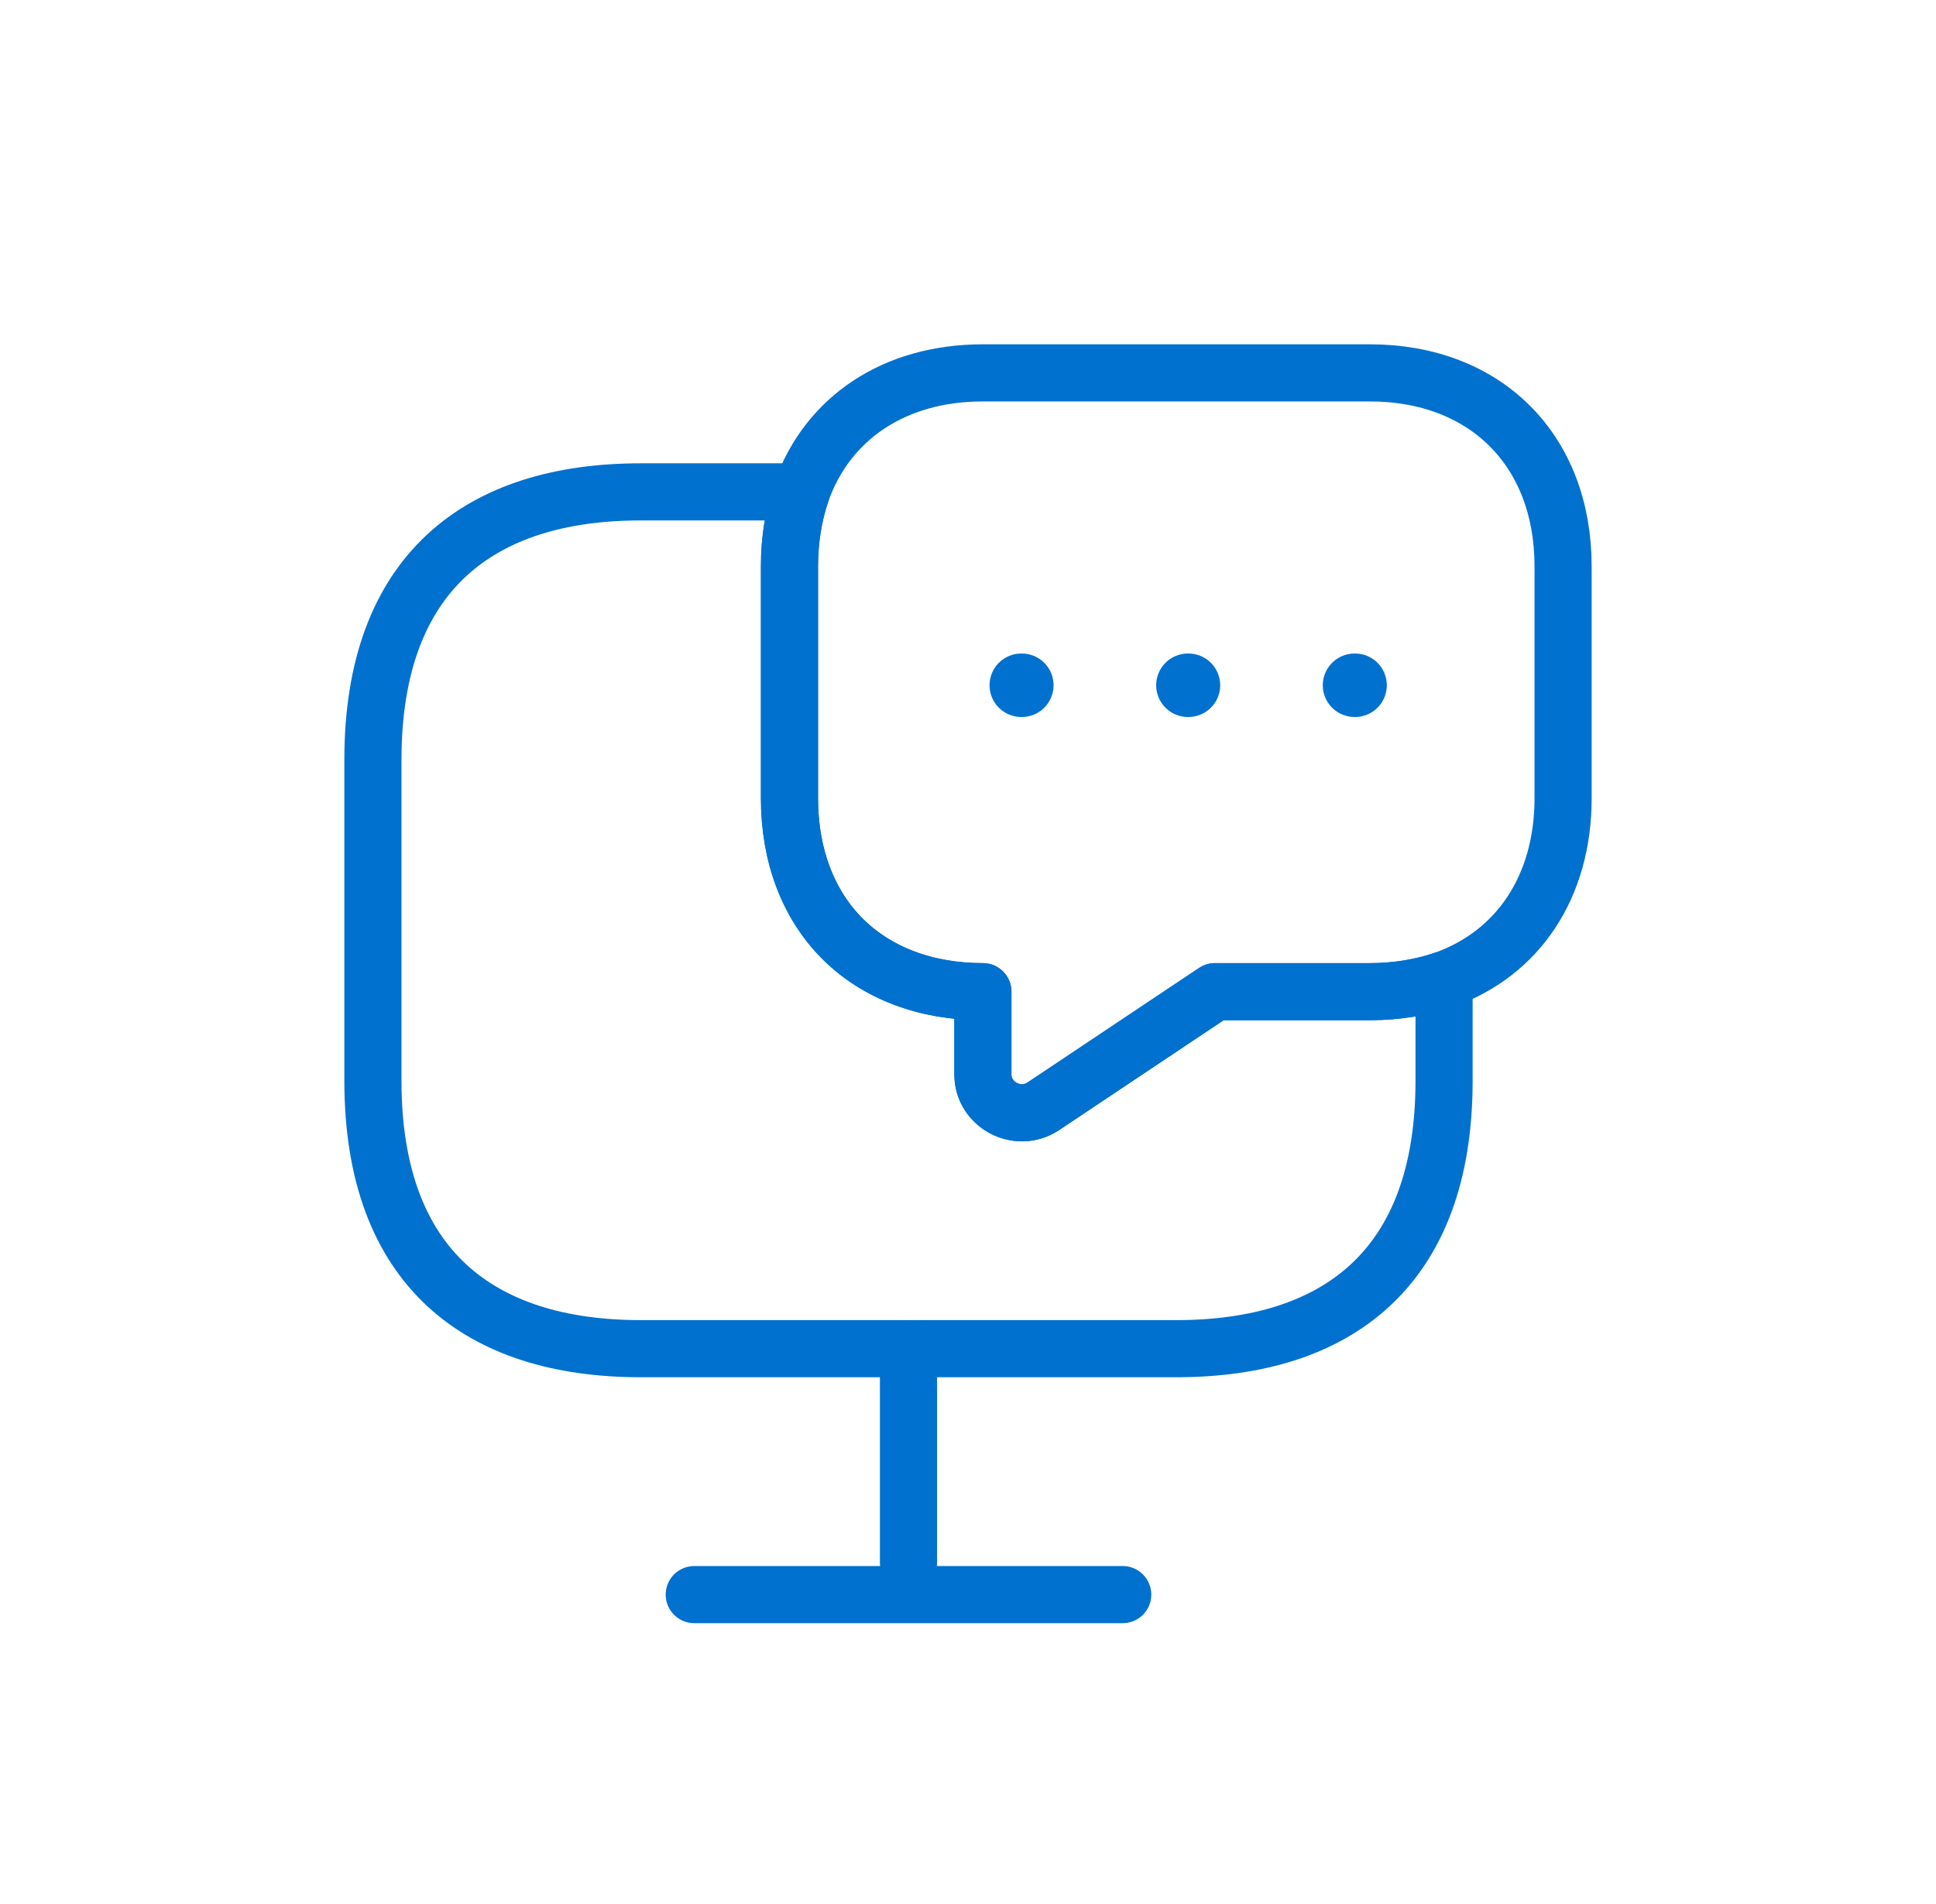
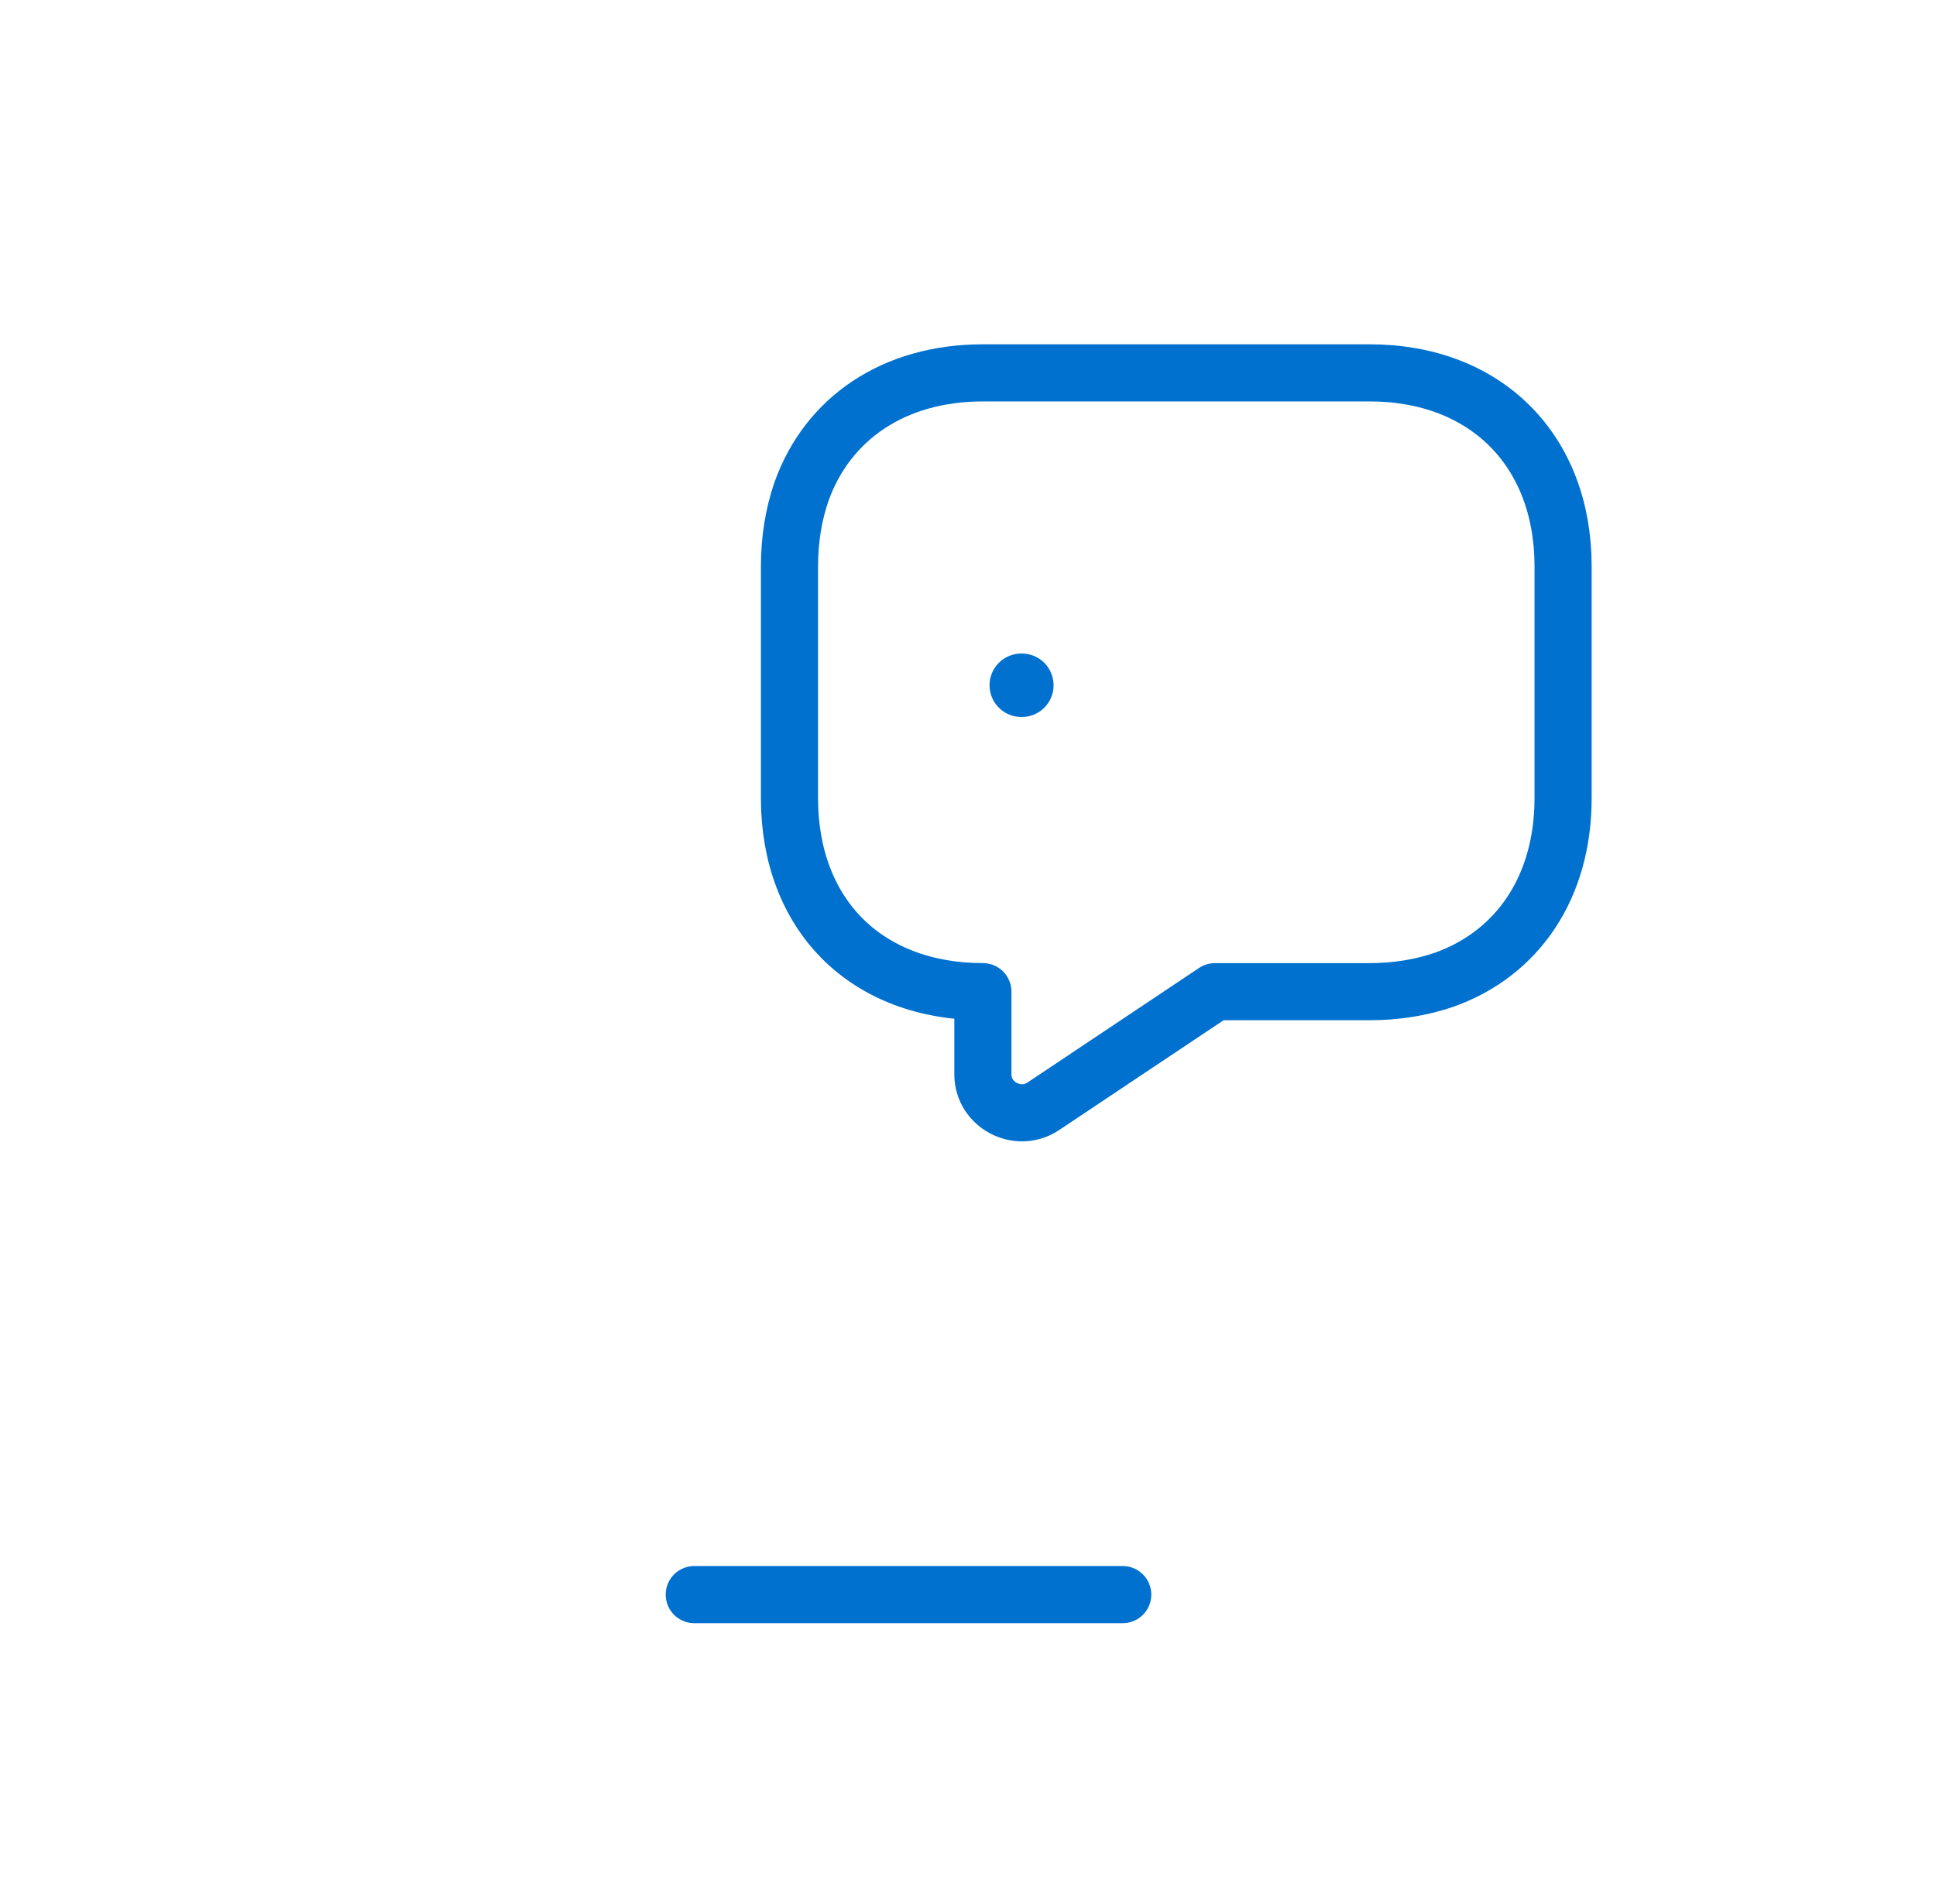
<svg xmlns="http://www.w3.org/2000/svg" width="61" height="60" viewBox="0 0 61 60" fill="none">
-   <path d="M45.5 30.875V34.062C45.5 39.969 42.125 42.5 37.062 42.5H20.188C15.125 42.5 11.75 39.969 11.75 34.062V23.938C11.75 18.031 15.125 15.5 20.188 15.5H25.25C25.006 16.212 24.875 17 24.875 17.844V25.156C24.875 26.975 25.475 28.512 26.544 29.581C27.613 30.65 29.15 31.25 30.969 31.25V33.856C30.969 34.813 32.056 35.394 32.862 34.869L38.281 31.25H43.156C44 31.25 44.788 31.119 45.5 30.875Z" stroke="#0071CE" stroke-width="1.8" stroke-miterlimit="10" stroke-linecap="round" stroke-linejoin="round" />
  <path d="M49.25 17.844V25.156C49.25 27.95 47.825 30.05 45.5 30.875C44.788 31.119 44 31.25 43.156 31.25H38.281L32.862 34.869C32.056 35.394 30.969 34.813 30.969 33.856V31.25C29.15 31.25 27.613 30.65 26.544 29.581C25.475 28.512 24.875 26.975 24.875 25.156V17.844C24.875 17 25.006 16.212 25.25 15.5C26.075 13.175 28.175 11.75 30.969 11.75H43.156C46.812 11.75 49.25 14.188 49.25 17.844Z" stroke="#0071CE" stroke-width="1.8" stroke-miterlimit="10" stroke-linecap="round" stroke-linejoin="round" />
  <path d="M21.875 50.25H35.375" stroke="#0071CE" stroke-width="1.8" stroke-miterlimit="10" stroke-linecap="round" stroke-linejoin="round" />
-   <path d="M28.625 42.5V49.25" stroke="#0071CE" stroke-width="1.8" stroke-miterlimit="10" stroke-linecap="round" stroke-linejoin="round" />
-   <path d="M42.679 21.594H42.696" stroke="#0071CE" stroke-width="2" stroke-linecap="round" stroke-linejoin="round" />
-   <path d="M37.429 21.594H37.446" stroke="#0071CE" stroke-width="2" stroke-linecap="round" stroke-linejoin="round" />
  <path d="M32.179 21.594H32.196" stroke="#0071CE" stroke-width="2" stroke-linecap="round" stroke-linejoin="round" />
</svg>